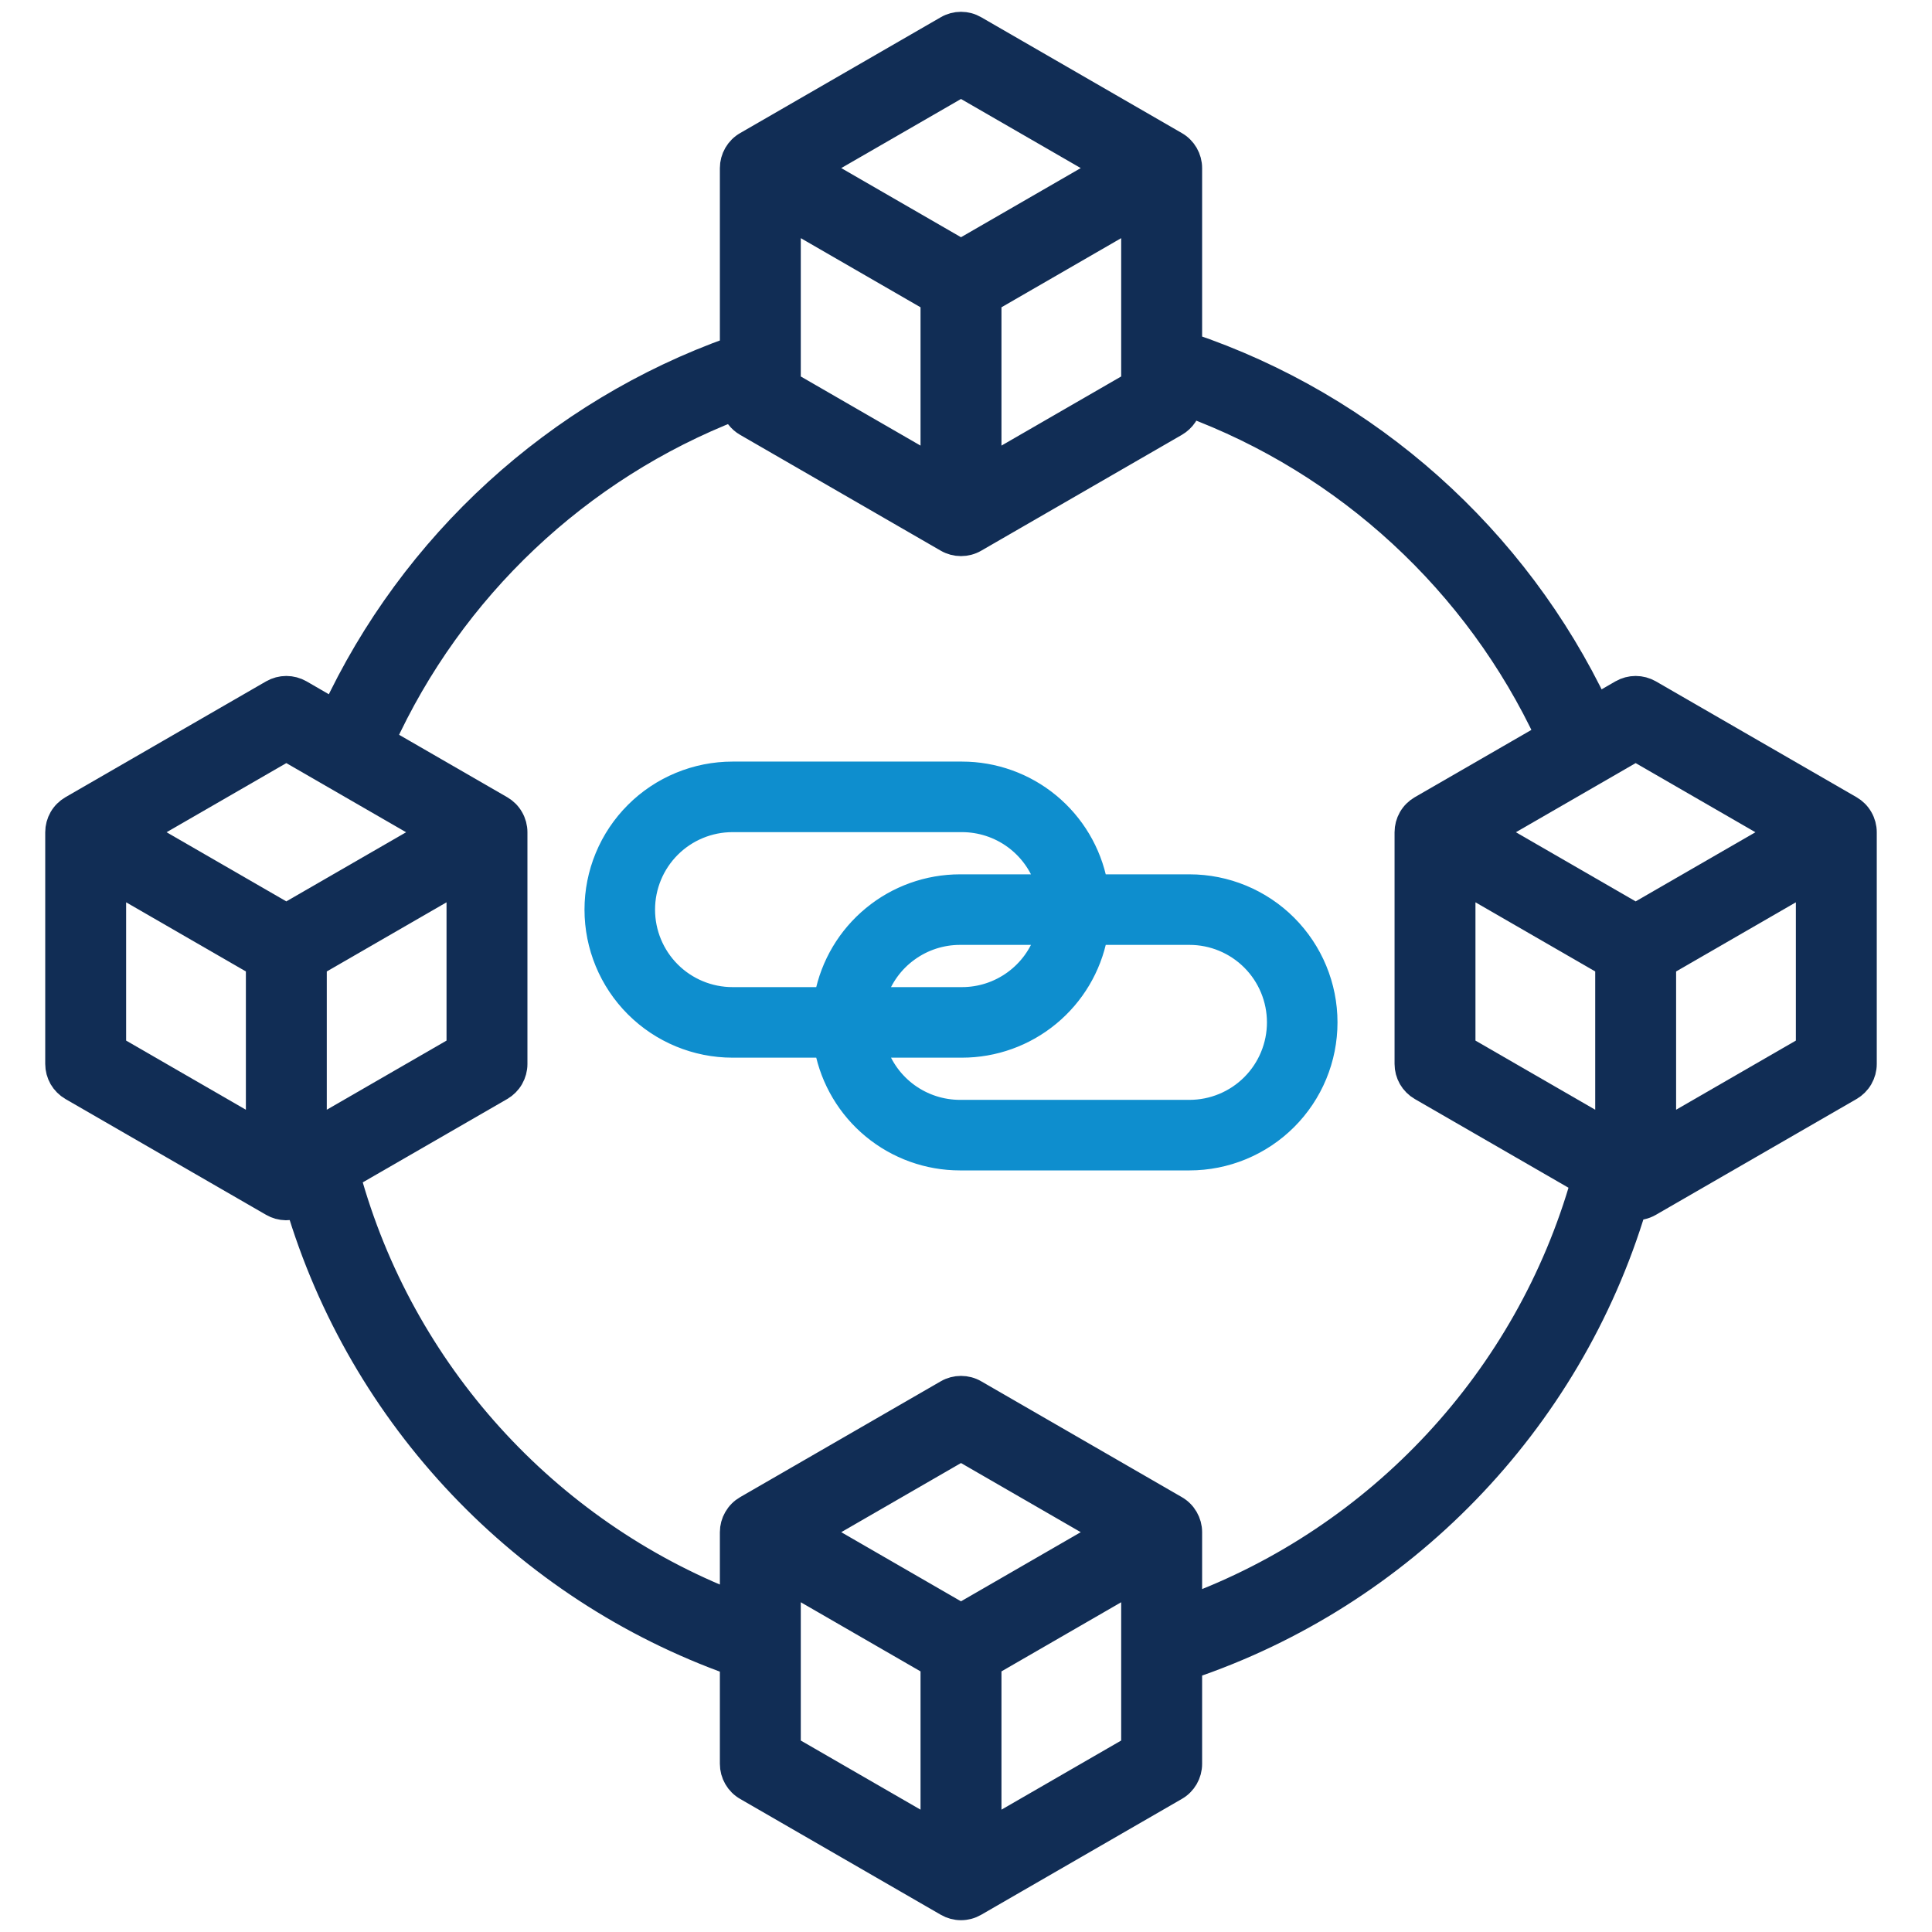
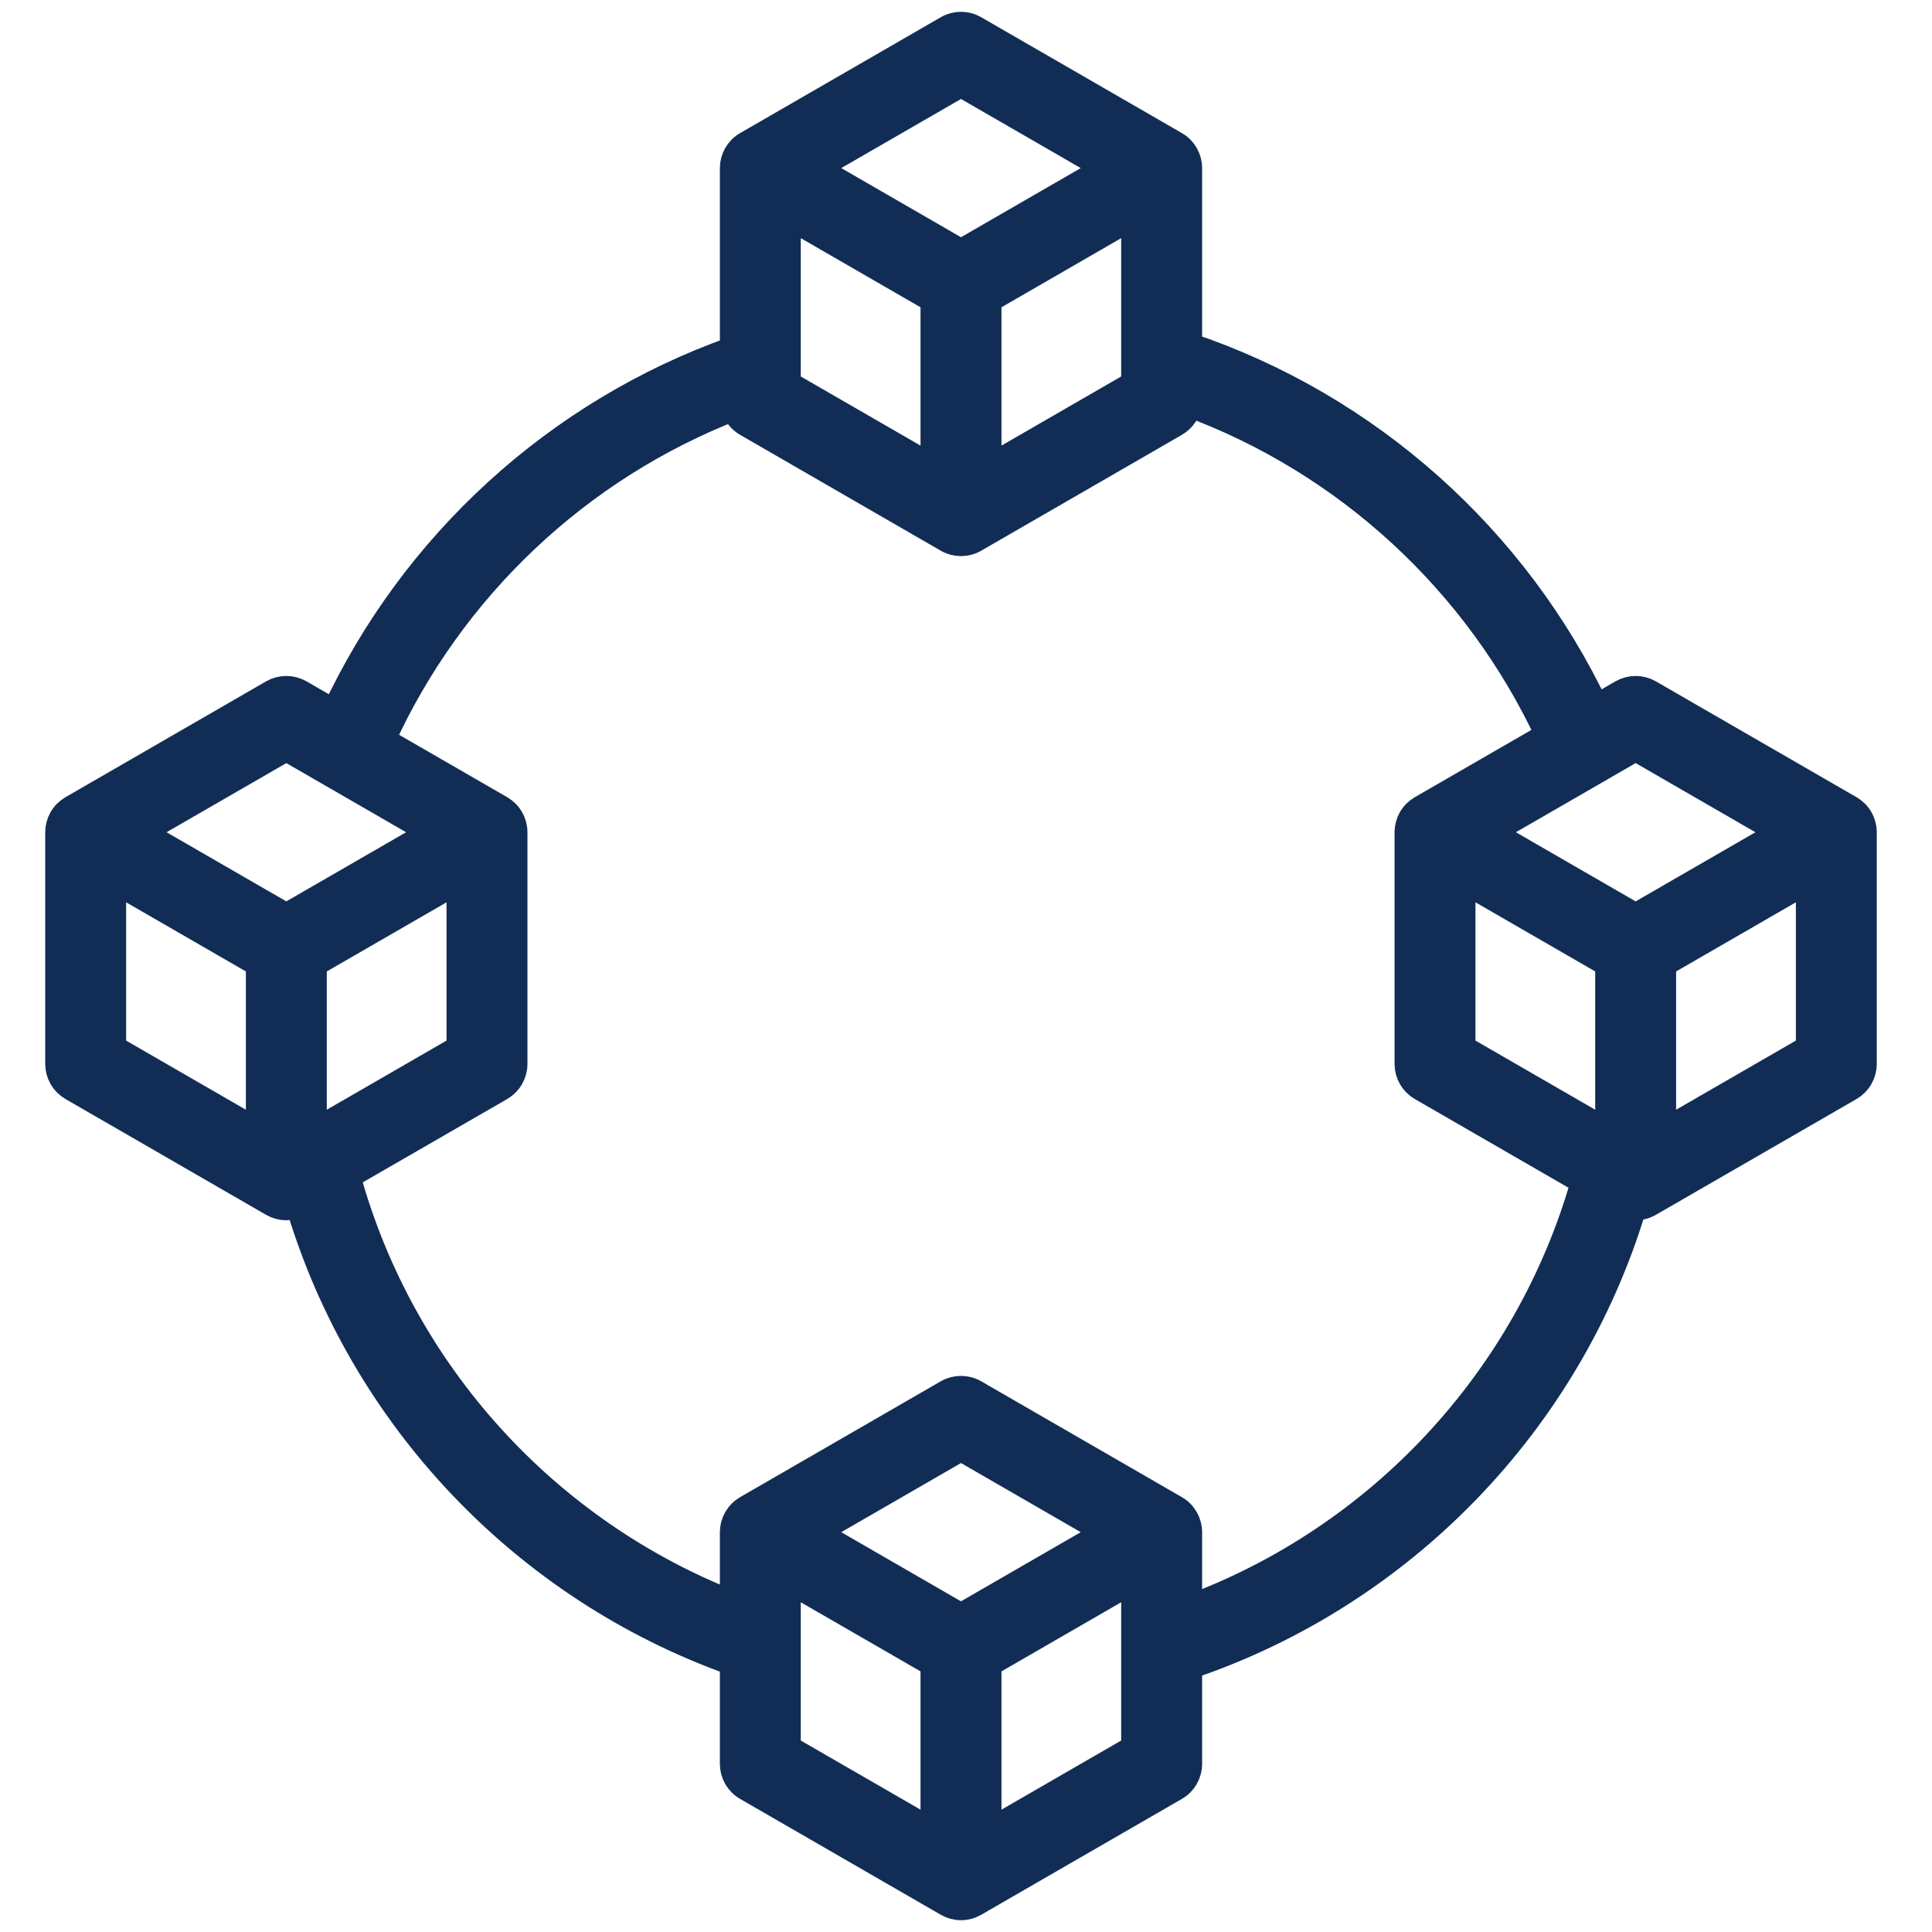
<svg xmlns="http://www.w3.org/2000/svg" width="56" height="56" viewBox="0 0 56 56" fill="none">
  <path fill-rule="evenodd" clip-rule="evenodd" d="M1.711 24.123C1.711 23.988 1.747 23.854 1.814 23.737C1.882 23.619 1.98 23.522 2.097 23.454L7.913 20.096C8.031 20.029 8.164 19.993 8.299 19.993C8.435 19.993 8.568 20.029 8.686 20.096L9.706 20.686C11.976 15.797 16.146 11.967 21.266 10.148V4.872C21.266 4.737 21.302 4.604 21.37 4.486C21.438 4.369 21.535 4.271 21.653 4.204L27.469 0.846C27.586 0.778 27.719 0.742 27.855 0.742C27.991 0.742 28.124 0.778 28.241 0.846L34.057 4.204C34.175 4.271 34.272 4.369 34.34 4.486C34.408 4.604 34.444 4.737 34.444 4.872V10.039C39.657 11.793 43.921 15.622 46.252 20.542L47.024 20.096C47.142 20.029 47.275 19.993 47.41 19.993C47.546 19.993 47.679 20.029 47.797 20.096L53.613 23.454C53.73 23.522 53.828 23.619 53.895 23.737C53.963 23.854 53.999 23.988 53.999 24.123V30.84C53.999 30.975 53.963 31.108 53.895 31.226C53.828 31.343 53.73 31.441 53.613 31.509L47.797 34.866C47.657 34.947 47.494 34.982 47.333 34.966C45.453 41.223 40.613 46.205 34.444 48.282V51.127C34.444 51.263 34.408 51.396 34.34 51.514C34.272 51.631 34.175 51.729 34.057 51.796L28.241 55.154C28.124 55.222 27.991 55.258 27.855 55.258C27.719 55.258 27.586 55.222 27.469 55.154L21.653 51.796C21.535 51.729 21.438 51.631 21.37 51.514C21.302 51.396 21.266 51.263 21.266 51.127V48.173C15.218 46.024 10.495 41.069 8.666 34.877C8.55 34.94 8.42 34.972 8.288 34.97C8.156 34.968 8.027 34.932 7.913 34.866L2.097 31.509C1.98 31.441 1.882 31.343 1.814 31.226C1.747 31.108 1.711 30.975 1.711 30.84V24.123ZM12.571 24.123L8.299 21.657L4.028 24.123L8.299 26.589L12.571 24.123ZM21.292 11.786C16.745 13.548 13.06 17.044 11.05 21.461L14.502 23.454C14.619 23.522 14.717 23.619 14.784 23.737C14.852 23.854 14.888 23.988 14.888 24.123V30.84C14.888 30.975 14.852 31.108 14.784 31.226C14.717 31.343 14.619 31.441 14.502 31.509L10.045 34.081C11.607 39.787 15.815 44.403 21.266 46.524V44.411C21.266 44.275 21.302 44.142 21.37 44.025C21.438 43.907 21.535 43.81 21.653 43.742L27.469 40.384C27.586 40.316 27.719 40.281 27.855 40.281C27.991 40.281 28.124 40.316 28.241 40.384L34.057 43.742C34.175 43.81 34.272 43.907 34.34 44.025C34.408 44.142 34.444 44.275 34.444 44.411V46.644C39.997 44.598 44.31 39.98 45.936 34.238L41.208 31.509C41.091 31.441 40.993 31.343 40.925 31.226C40.858 31.108 40.822 30.975 40.822 30.84V24.123C40.822 23.988 40.858 23.854 40.925 23.737C40.993 23.619 41.091 23.522 41.208 23.454L44.909 21.318C42.841 16.874 39.071 13.38 34.439 11.675C34.425 11.795 34.384 11.911 34.318 12.012C34.251 12.113 34.162 12.197 34.057 12.258L28.241 15.616C28.124 15.684 27.991 15.719 27.855 15.719C27.719 15.719 27.586 15.684 27.469 15.616L21.653 12.258C21.564 12.207 21.487 12.139 21.425 12.058C21.363 11.977 21.318 11.885 21.292 11.786ZM22.811 6.21V11.143L27.082 13.609V8.676L22.811 6.21ZM32.126 4.872L27.855 2.407L23.584 4.872L27.855 7.338L32.126 4.872ZM32.898 11.143V6.21L28.628 8.676V13.609L32.898 11.143ZM51.682 24.123L47.41 21.657L43.139 24.123L47.41 26.589L51.682 24.123ZM48.183 32.859L52.454 30.393V25.461L48.183 27.927V32.859ZM28.628 53.147L32.898 50.681V45.749L28.628 48.215V53.147ZM22.811 45.749V50.681L27.082 53.147V48.215L22.811 45.749ZM3.256 25.461V30.393L7.527 32.859V27.927L3.256 25.461ZM46.638 32.859V27.927L42.367 25.461V30.393L46.638 32.859ZM9.072 27.927V32.859L13.343 30.393V25.461L9.072 27.927ZM32.126 44.411L27.855 41.945L23.584 44.411L27.855 46.877L32.126 44.411Z" fill="#112D55" stroke="#112D55" stroke-width="0.8" />
  <g clip-path="url(#clip0_1221_566)">
    <path fill-rule="evenodd" clip-rule="evenodd" d="M1.711 24.123C1.711 23.988 1.747 23.854 1.814 23.737C1.882 23.619 1.98 23.522 2.097 23.454L7.913 20.096C8.031 20.029 8.164 19.993 8.299 19.993C8.435 19.993 8.568 20.029 8.686 20.096L9.706 20.686C11.976 15.797 16.146 11.967 21.266 10.148V4.872C21.266 4.737 21.302 4.604 21.37 4.486C21.438 4.369 21.535 4.271 21.653 4.204L27.469 0.846C27.586 0.778 27.719 0.742 27.855 0.742C27.991 0.742 28.124 0.778 28.241 0.846L34.057 4.204C34.175 4.271 34.272 4.369 34.34 4.486C34.408 4.604 34.444 4.737 34.444 4.872V10.039C39.657 11.793 43.921 15.622 46.252 20.542L47.024 20.096C47.142 20.029 47.275 19.993 47.41 19.993C47.546 19.993 47.679 20.029 47.797 20.096L53.613 23.454C53.73 23.522 53.828 23.619 53.895 23.737C53.963 23.854 53.999 23.988 53.999 24.123V30.84C53.999 30.975 53.963 31.108 53.895 31.226C53.828 31.343 53.73 31.441 53.613 31.509L47.797 34.866C47.657 34.947 47.494 34.982 47.333 34.966C45.453 41.223 40.613 46.205 34.444 48.282V51.127C34.444 51.263 34.408 51.396 34.34 51.514C34.272 51.631 34.175 51.729 34.057 51.796L28.241 55.154C28.124 55.222 27.991 55.258 27.855 55.258C27.719 55.258 27.586 55.222 27.469 55.154L21.653 51.796C21.535 51.729 21.438 51.631 21.37 51.514C21.302 51.396 21.266 51.263 21.266 51.127V48.173C15.218 46.024 10.495 41.069 8.666 34.877C8.55 34.94 8.42 34.972 8.288 34.97C8.156 34.968 8.027 34.932 7.913 34.866L2.097 31.509C1.98 31.441 1.882 31.343 1.814 31.226C1.747 31.108 1.711 30.975 1.711 30.84V24.123ZM12.571 24.123L8.299 21.657L4.028 24.123L8.299 26.589L12.571 24.123ZM21.292 11.786C16.745 13.548 13.06 17.044 11.05 21.461L14.502 23.454C14.619 23.522 14.717 23.619 14.784 23.737C14.852 23.854 14.888 23.988 14.888 24.123V30.84C14.888 30.975 14.852 31.108 14.784 31.226C14.717 31.343 14.619 31.441 14.502 31.509L10.045 34.081C11.607 39.787 15.815 44.403 21.266 46.524V44.411C21.266 44.275 21.302 44.142 21.37 44.025C21.438 43.907 21.535 43.81 21.653 43.742L27.469 40.384C27.586 40.316 27.719 40.281 27.855 40.281C27.991 40.281 28.124 40.316 28.241 40.384L34.057 43.742C34.175 43.81 34.272 43.907 34.34 44.025C34.408 44.142 34.444 44.275 34.444 44.411V46.644C39.997 44.598 44.31 39.98 45.936 34.238L41.208 31.509C41.091 31.441 40.993 31.343 40.925 31.226C40.858 31.108 40.822 30.975 40.822 30.84V24.123C40.822 23.988 40.858 23.854 40.925 23.737C40.993 23.619 41.091 23.522 41.208 23.454L44.909 21.318C42.841 16.874 39.071 13.38 34.439 11.675C34.425 11.795 34.384 11.911 34.318 12.012C34.251 12.113 34.162 12.197 34.057 12.258L28.241 15.616C28.124 15.684 27.991 15.719 27.855 15.719C27.719 15.719 27.586 15.684 27.469 15.616L21.653 12.258C21.564 12.207 21.487 12.139 21.425 12.058C21.363 11.977 21.318 11.885 21.292 11.786ZM22.811 6.21V11.143L27.082 13.609V8.676L22.811 6.21ZM32.126 4.872L27.855 2.407L23.584 4.872L27.855 7.338L32.126 4.872ZM32.898 11.143V6.21L28.628 8.676V13.609L32.898 11.143ZM51.682 24.123L47.41 21.657L43.139 24.123L47.41 26.589L51.682 24.123ZM48.183 32.859L52.454 30.393V25.461L48.183 27.927V32.859ZM28.628 53.147L32.898 50.681V45.749L28.628 48.215V53.147ZM22.811 45.749V50.681L27.082 53.147V48.215L22.811 45.749ZM3.256 25.461V30.393L7.527 32.859V27.927L3.256 25.461ZM46.638 32.859V27.927L42.367 25.461V30.393L46.638 32.859ZM9.072 27.927V32.859L13.343 30.393V25.461L9.072 27.927ZM32.126 44.411L27.855 41.945L23.584 44.411L27.855 46.877L32.126 44.411ZM23.86 30.407H21.233C20.161 30.407 19.133 29.981 18.375 29.223C17.617 28.465 17.192 27.438 17.192 26.366C17.192 25.835 17.296 25.31 17.499 24.82C17.702 24.329 18 23.884 18.375 23.509C18.75 23.133 19.196 22.836 19.686 22.633C20.176 22.43 20.702 22.325 21.233 22.325H27.884C28.821 22.325 29.73 22.651 30.453 23.247C31.177 23.844 31.671 24.673 31.85 25.593H34.477C35.549 25.593 36.577 26.019 37.335 26.777C38.092 27.535 38.518 28.562 38.518 29.634C38.518 30.165 38.414 30.69 38.211 31.18C38.008 31.671 37.71 32.116 37.335 32.491C36.959 32.867 36.514 33.164 36.024 33.367C35.534 33.57 35.008 33.675 34.477 33.675H27.826C26.889 33.675 25.98 33.349 25.256 32.752C24.533 32.156 24.039 31.327 23.86 30.407ZM30.257 25.593C30.094 25.092 29.776 24.656 29.35 24.346C28.924 24.037 28.411 23.87 27.884 23.87H21.233C20.571 23.87 19.936 24.133 19.468 24.601C19 25.069 18.737 25.704 18.737 26.366C18.737 27.028 19 27.663 19.468 28.131C19.936 28.599 20.571 28.862 21.233 28.862H23.86C24.039 27.941 24.533 27.112 25.257 26.516C25.98 25.919 26.889 25.593 27.826 25.593H30.257ZM25.453 30.407C25.616 30.907 25.933 31.344 26.36 31.654C26.786 31.963 27.299 32.13 27.826 32.13H34.477C35.139 32.13 35.774 31.867 36.242 31.399C36.71 30.931 36.973 30.296 36.973 29.634C36.973 28.972 36.71 28.337 36.242 27.869C35.774 27.401 35.139 27.138 34.477 27.138H31.85C31.671 28.059 31.177 28.888 30.453 29.484C29.73 30.081 28.821 30.407 27.884 30.407H25.453ZM25.453 28.862H27.884C28.411 28.862 28.924 28.695 29.35 28.385C29.776 28.076 30.094 27.639 30.257 27.138H27.826C27.299 27.138 26.786 27.305 26.36 27.615C25.933 27.924 25.616 28.361 25.453 28.862Z" fill="#0E8ECE" stroke="#0E8ECE" stroke-width="0.5" />
  </g>
  <defs>
    <clipPath id="clip0_1221_566">
-       <rect width="24" height="15" fill="white" transform="translate(16 20)" />
-     </clipPath>
+       </clipPath>
  </defs>
</svg>